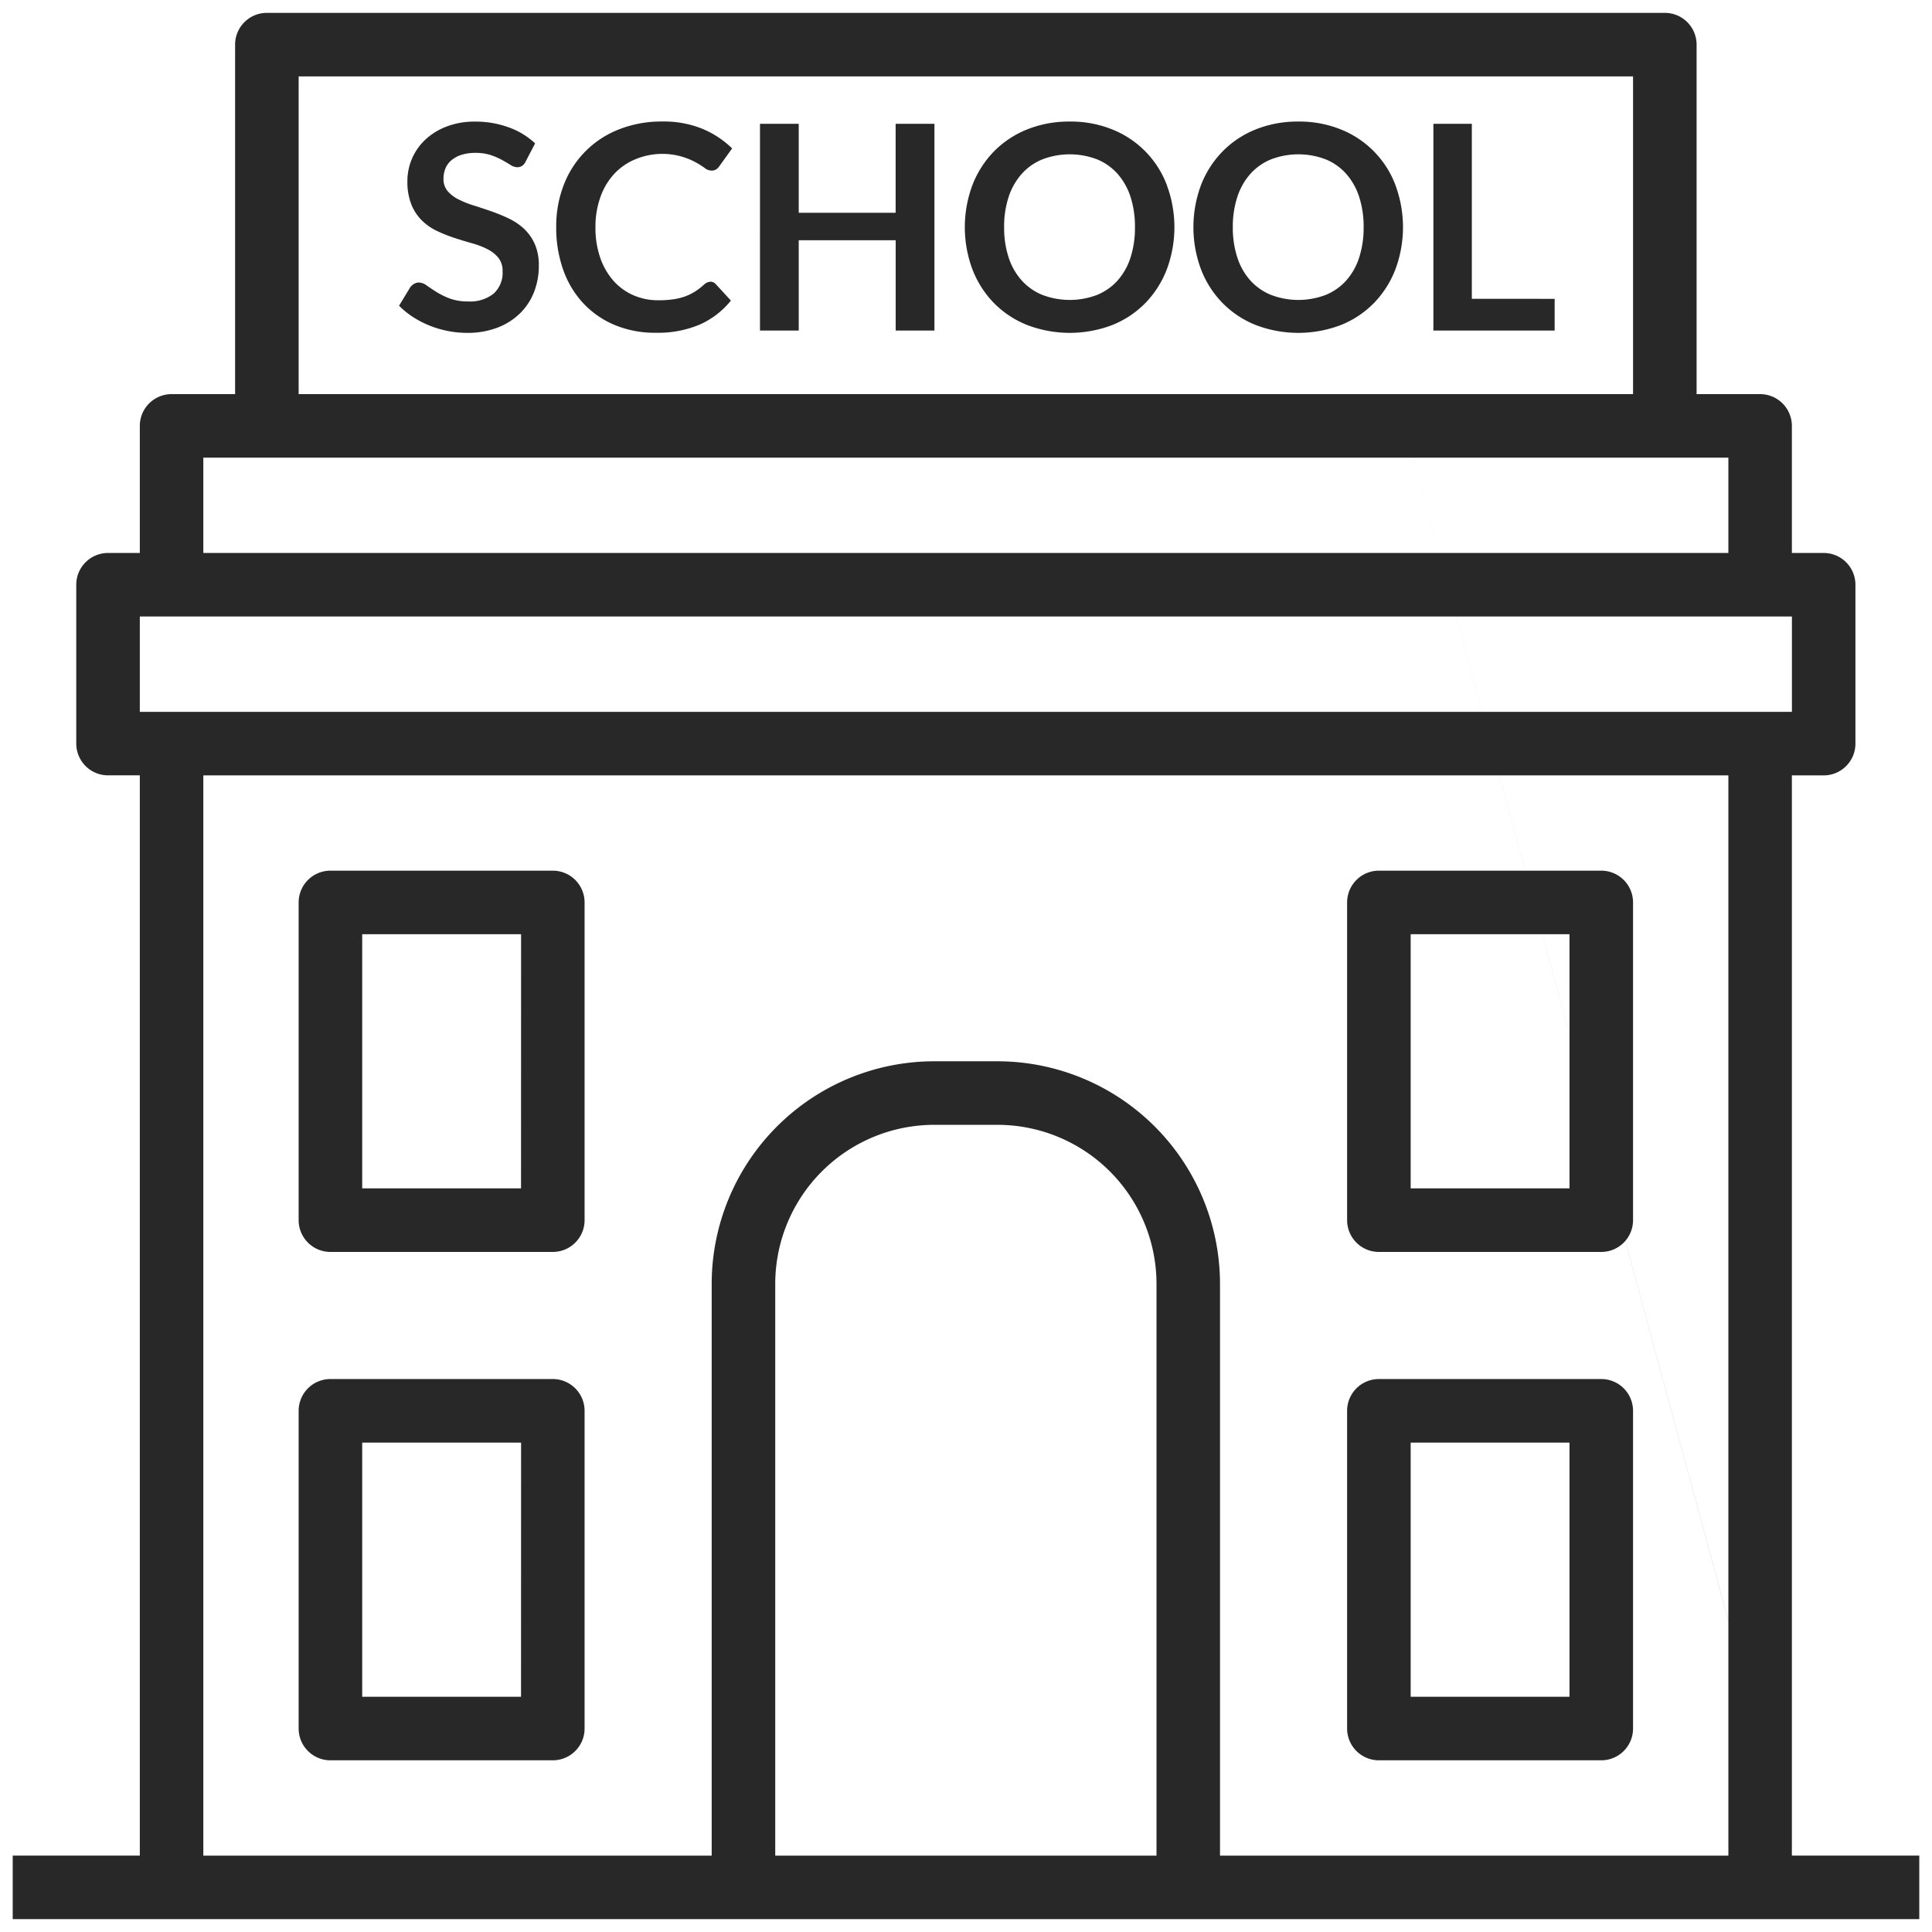
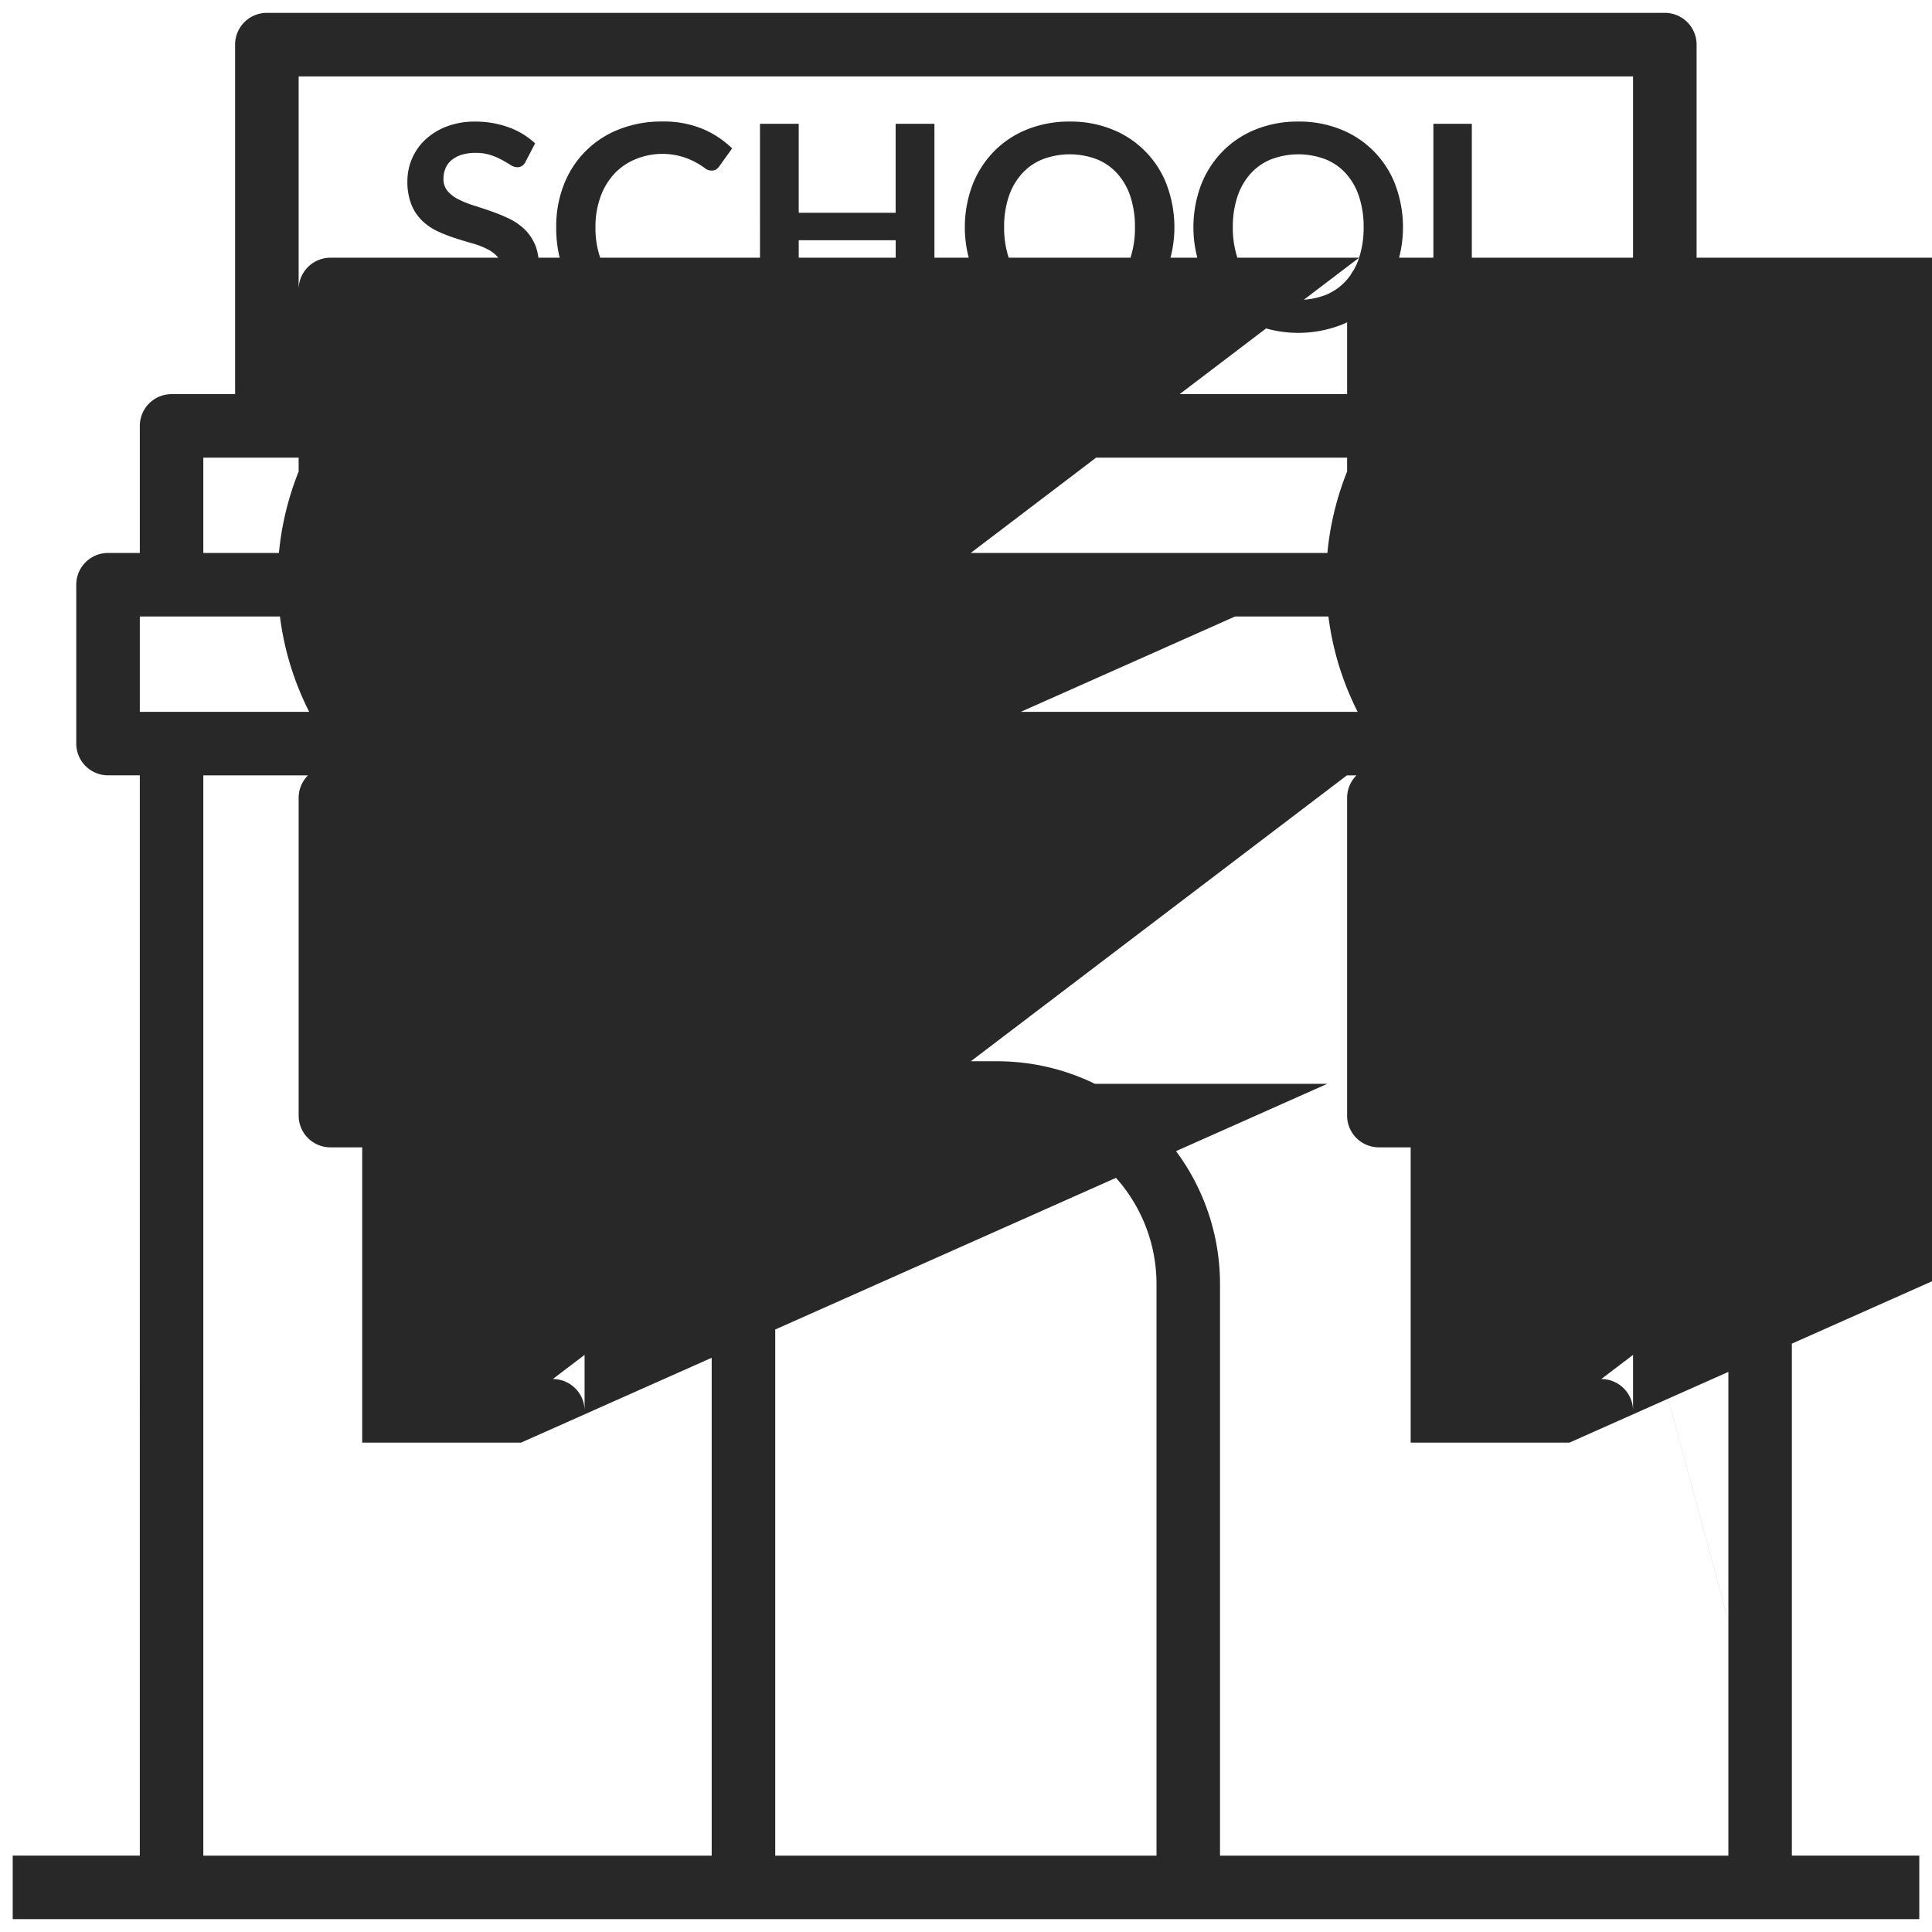
<svg xmlns="http://www.w3.org/2000/svg" id="v1" viewBox="0 0 38 38">
  <title>icon-school-rev</title>
-   <path d="M10.249,23.375m20.622,0M10.249,33.373m20.622,0M17.616,2.435m11.333,3.442M10.517,4.798m3.455.745M22.235,5.069m4.496,0,8.513,31.429V15.251h.625a.625.625,0,0,0,.625-.625V11.501a.625.625,0,0,0-.625-.625h-.625V8.377A.625.625,0,0,0,34.62,7.752H33.37V.878a.625.625,0,0,0-.625-.625H5.249a.625.625,0,0,0-.625.625V7.752H3.375a.625.625,0,0,0-.625.625v2.499H2.125a.625.625,0,0,0-.625.625v3.124a.625.625,0,0,0,.625.625h.625V36.497H.25v1.25h37.5V36.497H35.245ZM5.874,1.503H32.12v6.249H5.874ZM3.999,9.001H33.995v1.875H3.999ZM22.747,36.498H15.248V25.253a3.13,3.13,0,0,1,3.124-3.129h1.252a3.13,3.13,0,0,1,3.123,3.129V36.498Zm11.248,0H23.996V25.253a4.381,4.381,0,0,0-4.373-4.379h-1.252a4.381,4.381,0,0,0-4.373,4.379V36.498H3.999V15.251H33.995ZM3.375,14.001H2.75V12.126H35.245v1.875Zm0,0M17.616,2.435V4.185H15.71V2.435h-.762V6.502h.762V4.725h1.907v1.777h.762V2.435Zm11.333,3.442V2.435h-.756V6.502h2.385V5.878ZM10.517,4.798a.916.916,0,0,0-.212-.3,1.189,1.189,0,0,0-.301-.202,3.402,3.402,0,0,0-.344-.141q-.176-.061-.344-.114a1.942,1.942,0,0,1-.301-.121.677.677,0,0,1-.212-.163.36.36,0,0,1-.08-.239.532.532,0,0,1,.039-.207A.42.42,0,0,1,8.881,3.15a.577.577,0,0,1,.197-.105.888.888,0,0,1,.274-.038.932.932,0,0,1,.302.044,1.327,1.327,0,0,1,.223.097c.064.035.119.068.166.097a.247.247,0,0,0,.127.044.181.181,0,0,0,.097-.025.208.208,0,0,0,.072-.087l.186-.357a1.501,1.501,0,0,0-.518-.315,1.897,1.897,0,0,0-.664-.113,1.515,1.515,0,0,0-.565.099,1.271,1.271,0,0,0-.418.261,1.117,1.117,0,0,0-.347.807,1.208,1.208,0,0,0,.08.468.929.929,0,0,0,.212.316,1.107,1.107,0,0,0,.301.205,3.029,3.029,0,0,0,.343.135q.174.056.343.104a1.575,1.575,0,0,1,.301.117.642.642,0,0,1,.212.17.408.408,0,0,1,.08.262.55.55,0,0,1-.177.44.741.741,0,0,1-.501.153,1.015,1.015,0,0,1-.361-.058,1.502,1.502,0,0,1-.261-.128q-.111-.07-.193-.128a.266.266,0,0,0-.152-.058.181.181,0,0,0-.097.027.275.275,0,0,0-.074.066l-.22.363a1.605,1.605,0,0,0,.269.219,1.877,1.877,0,0,0,.324.169,2.022,2.022,0,0,0,.361.108,1.956,1.956,0,0,0,.383.038,1.632,1.632,0,0,0,.599-.103,1.293,1.293,0,0,0,.443-.281,1.193,1.193,0,0,0,.276-.419,1.405,1.405,0,0,0,.094-.516,1.042,1.042,0,0,0-.08-.43Zm3.455.745a.148.148,0,0,0-.068.016.242.242,0,0,0-.059.041,1.255,1.255,0,0,1-.187.142,1.025,1.025,0,0,1-.2.094,1.181,1.181,0,0,1-.231.053,2.07,2.07,0,0,1-.28.017,1.21,1.21,0,0,1-.484-.097,1.125,1.125,0,0,1-.391-.28,1.345,1.345,0,0,1-.263-.45,1.781,1.781,0,0,1-.097-.61A1.731,1.731,0,0,1,11.811,3.871,1.31,1.31,0,0,1,12.081,3.42a1.176,1.176,0,0,1,.413-.286,1.378,1.378,0,0,1,1.194.061,1.653,1.653,0,0,1,.172.109.22.22,0,0,0,.132.051.165.165,0,0,0,.097-.025.23.23,0,0,0,.058-.059l.253-.352a1.859,1.859,0,0,0-.581-.384,2.004,2.004,0,0,0-.792-.145,2.265,2.265,0,0,0-.848.153,1.897,1.897,0,0,0-1.087,1.085,2.246,2.246,0,0,0-.152.839,2.472,2.472,0,0,0,.136.835,1.88,1.88,0,0,0,.392.658,1.789,1.789,0,0,0,.617.43,2.047,2.047,0,0,0,.814.155,2.098,2.098,0,0,0,.868-.163,1.641,1.641,0,0,0,.609-.47l-.298-.324a.143.143,0,0,0-.107-.048ZM22.951,3.641a1.898,1.898,0,0,0-1.069-1.093,2.174,2.174,0,0,0-.841-.157,2.202,2.202,0,0,0-.842.156,1.91,1.91,0,0,0-.653.435,1.955,1.955,0,0,0-.42.659,2.373,2.373,0,0,0,0,1.656,1.956,1.956,0,0,0,.42.66,1.909,1.909,0,0,0,.653.434,2.348,2.348,0,0,0,1.683,0,1.895,1.895,0,0,0,.649-.434,1.964,1.964,0,0,0,.419-.66,2.373,2.373,0,0,0,0-1.656ZM22.235,5.069a1.259,1.259,0,0,1-.255.45,1.105,1.105,0,0,1-.403.282,1.512,1.512,0,0,1-1.073,0,1.109,1.109,0,0,1-.406-.282,1.263,1.263,0,0,1-.258-.45,1.864,1.864,0,0,1-.09-.6,1.865,1.865,0,0,1,.09-.6,1.277,1.277,0,0,1,.258-.451,1.099,1.099,0,0,1,.406-.284,1.508,1.508,0,0,1,1.073,0,1.094,1.094,0,0,1,.403.284,1.279,1.279,0,0,1,.255.451,1.895,1.895,0,0,1,.088.6A1.894,1.894,0,0,1,22.235,5.069Zm5.212-1.428a1.898,1.898,0,0,0-1.069-1.093,2.173,2.173,0,0,0-.841-.157,2.202,2.202,0,0,0-.842.156,1.902,1.902,0,0,0-.652.435,1.949,1.949,0,0,0-.421.659,2.373,2.373,0,0,0,0,1.656,1.95,1.95,0,0,0,.421.66,1.902,1.902,0,0,0,.652.434,2.347,2.347,0,0,0,1.683,0,1.895,1.895,0,0,0,.649-.434,1.959,1.959,0,0,0,.419-.66,2.373,2.373,0,0,0,0-1.656ZM26.732,5.069a1.258,1.258,0,0,1-.255.45,1.101,1.101,0,0,1-.403.282,1.511,1.511,0,0,1-1.073,0,1.113,1.113,0,0,1-.406-.282,1.262,1.262,0,0,1-.257-.45,1.87,1.87,0,0,1-.09-.6,1.872,1.872,0,0,1,.09-.6,1.276,1.276,0,0,1,.257-.451,1.102,1.102,0,0,1,.406-.284,1.508,1.508,0,0,1,1.073,0,1.091,1.091,0,0,1,.403.284,1.272,1.272,0,0,1,.255.451,1.895,1.895,0,0,1,.089.6A1.893,1.893,0,0,1,26.732,5.069ZM10.873,17.125H6.499a.625.625,0,0,0-.625.625v6.249a.625.625,0,0,0,.625.625h4.374a.625.625,0,0,0,.625-.625v-6.249A.625.625,0,0,0,10.873,17.125Zm-.625,6.249H7.124V18.375h3.125Zm21.247-6.249H27.121a.625.625,0,0,0-.625.625v6.249a.625.625,0,0,0,.625.625h4.374a.625.625,0,0,0,.625-.625v-6.249A.625.625,0,0,0,31.495,17.125Zm-.625,6.249H27.746V18.375H30.87Zm-19.997,3.75H6.499a.625.625,0,0,0-.625.625v6.249a.625.625,0,0,0,.625.625h4.374a.625.625,0,0,0,.625-.625V27.749A.625.625,0,0,0,10.873,27.124Zm-.625,6.249H7.124V28.374h3.125Zm21.247-6.249H27.121a.625.625,0,0,0-.625.625v6.249a.625.625,0,0,0,.625.625h4.374a.625.625,0,0,0,.625-.625V27.749A.625.625,0,0,0,31.495,27.124Zm-.625,6.249H27.746V28.374H30.87Z" style="fill:#282828" />
+   <path d="M10.249,23.375m20.622,0M10.249,33.373m20.622,0M17.616,2.435m11.333,3.442M10.517,4.798m3.455.745M22.235,5.069m4.496,0,8.513,31.429V15.251h.625a.625.625,0,0,0,.625-.625V11.501a.625.625,0,0,0-.625-.625h-.625V8.377A.625.625,0,0,0,34.62,7.752H33.37V.878a.625.625,0,0,0-.625-.625H5.249a.625.625,0,0,0-.625.625V7.752H3.375a.625.625,0,0,0-.625.625v2.499H2.125a.625.625,0,0,0-.625.625v3.124a.625.625,0,0,0,.625.625h.625V36.497H.25v1.25h37.5V36.497H35.245ZM5.874,1.503H32.12v6.249H5.874ZM3.999,9.001H33.995v1.875H3.999ZM22.747,36.498H15.248V25.253a3.13,3.13,0,0,1,3.124-3.129h1.252a3.13,3.13,0,0,1,3.123,3.129V36.498Zm11.248,0H23.996V25.253a4.381,4.381,0,0,0-4.373-4.379h-1.252a4.381,4.381,0,0,0-4.373,4.379V36.498H3.999V15.251H33.995ZM3.375,14.001H2.75V12.126H35.245v1.875Zm0,0M17.616,2.435V4.185H15.71V2.435h-.762V6.502h.762V4.725h1.907v1.777h.762V2.435Zm11.333,3.442V2.435h-.756V6.502h2.385V5.878ZM10.517,4.798a.916.916,0,0,0-.212-.3,1.189,1.189,0,0,0-.301-.202,3.402,3.402,0,0,0-.344-.141q-.176-.061-.344-.114a1.942,1.942,0,0,1-.301-.121.677.677,0,0,1-.212-.163.36.36,0,0,1-.08-.239.532.532,0,0,1,.039-.207A.42.42,0,0,1,8.881,3.15a.577.577,0,0,1,.197-.105.888.888,0,0,1,.274-.038.932.932,0,0,1,.302.044,1.327,1.327,0,0,1,.223.097c.064.035.119.068.166.097a.247.247,0,0,0,.127.044.181.181,0,0,0,.097-.025.208.208,0,0,0,.072-.087l.186-.357a1.501,1.501,0,0,0-.518-.315,1.897,1.897,0,0,0-.664-.113,1.515,1.515,0,0,0-.565.099,1.271,1.271,0,0,0-.418.261,1.117,1.117,0,0,0-.347.807,1.208,1.208,0,0,0,.08.468.929.929,0,0,0,.212.316,1.107,1.107,0,0,0,.301.205,3.029,3.029,0,0,0,.343.135q.174.056.343.104a1.575,1.575,0,0,1,.301.117.642.642,0,0,1,.212.17.408.408,0,0,1,.08.262.55.55,0,0,1-.177.44.741.741,0,0,1-.501.153,1.015,1.015,0,0,1-.361-.058,1.502,1.502,0,0,1-.261-.128q-.111-.07-.193-.128a.266.266,0,0,0-.152-.058.181.181,0,0,0-.097.027.275.275,0,0,0-.074.066l-.22.363a1.605,1.605,0,0,0,.269.219,1.877,1.877,0,0,0,.324.169,2.022,2.022,0,0,0,.361.108,1.956,1.956,0,0,0,.383.038,1.632,1.632,0,0,0,.599-.103,1.293,1.293,0,0,0,.443-.281,1.193,1.193,0,0,0,.276-.419,1.405,1.405,0,0,0,.094-.516,1.042,1.042,0,0,0-.08-.43Zm3.455.745a.148.148,0,0,0-.068.016.242.242,0,0,0-.059.041,1.255,1.255,0,0,1-.187.142,1.025,1.025,0,0,1-.2.094,1.181,1.181,0,0,1-.231.053,2.07,2.07,0,0,1-.28.017,1.21,1.21,0,0,1-.484-.097,1.125,1.125,0,0,1-.391-.28,1.345,1.345,0,0,1-.263-.45,1.781,1.781,0,0,1-.097-.61A1.731,1.731,0,0,1,11.811,3.871,1.31,1.31,0,0,1,12.081,3.42a1.176,1.176,0,0,1,.413-.286,1.378,1.378,0,0,1,1.194.061,1.653,1.653,0,0,1,.172.109.22.22,0,0,0,.132.051.165.165,0,0,0,.097-.025.23.23,0,0,0,.058-.059l.253-.352a1.859,1.859,0,0,0-.581-.384,2.004,2.004,0,0,0-.792-.145,2.265,2.265,0,0,0-.848.153,1.897,1.897,0,0,0-1.087,1.085,2.246,2.246,0,0,0-.152.839,2.472,2.472,0,0,0,.136.835,1.88,1.88,0,0,0,.392.658,1.789,1.789,0,0,0,.617.43,2.047,2.047,0,0,0,.814.155,2.098,2.098,0,0,0,.868-.163,1.641,1.641,0,0,0,.609-.47l-.298-.324a.143.143,0,0,0-.107-.048ZM22.951,3.641a1.898,1.898,0,0,0-1.069-1.093,2.174,2.174,0,0,0-.841-.157,2.202,2.202,0,0,0-.842.156,1.91,1.91,0,0,0-.653.435,1.955,1.955,0,0,0-.42.659,2.373,2.373,0,0,0,0,1.656,1.956,1.956,0,0,0,.42.66,1.909,1.909,0,0,0,.653.434,2.348,2.348,0,0,0,1.683,0,1.895,1.895,0,0,0,.649-.434,1.964,1.964,0,0,0,.419-.66,2.373,2.373,0,0,0,0-1.656ZM22.235,5.069a1.259,1.259,0,0,1-.255.45,1.105,1.105,0,0,1-.403.282,1.512,1.512,0,0,1-1.073,0,1.109,1.109,0,0,1-.406-.282,1.263,1.263,0,0,1-.258-.45,1.864,1.864,0,0,1-.09-.6,1.865,1.865,0,0,1,.09-.6,1.277,1.277,0,0,1,.258-.451,1.099,1.099,0,0,1,.406-.284,1.508,1.508,0,0,1,1.073,0,1.094,1.094,0,0,1,.403.284,1.279,1.279,0,0,1,.255.451,1.895,1.895,0,0,1,.088.6A1.894,1.894,0,0,1,22.235,5.069Zm5.212-1.428a1.898,1.898,0,0,0-1.069-1.093,2.173,2.173,0,0,0-.841-.157,2.202,2.202,0,0,0-.842.156,1.902,1.902,0,0,0-.652.435,1.949,1.949,0,0,0-.421.659,2.373,2.373,0,0,0,0,1.656,1.95,1.95,0,0,0,.421.66,1.902,1.902,0,0,0,.652.434,2.347,2.347,0,0,0,1.683,0,1.895,1.895,0,0,0,.649-.434,1.959,1.959,0,0,0,.419-.66,2.373,2.373,0,0,0,0-1.656ZM26.732,5.069a1.258,1.258,0,0,1-.255.45,1.101,1.101,0,0,1-.403.282,1.511,1.511,0,0,1-1.073,0,1.113,1.113,0,0,1-.406-.282,1.262,1.262,0,0,1-.257-.45,1.87,1.87,0,0,1-.09-.6,1.872,1.872,0,0,1,.09-.6,1.276,1.276,0,0,1,.257-.451,1.102,1.102,0,0,1,.406-.284,1.508,1.508,0,0,1,1.073,0,1.091,1.091,0,0,1,.403.284,1.272,1.272,0,0,1,.255.451,1.895,1.895,0,0,1,.089.6A1.893,1.893,0,0,1,26.732,5.069ZH6.499a.625.625,0,0,0-.625.625v6.249a.625.625,0,0,0,.625.625h4.374a.625.625,0,0,0,.625-.625v-6.249A.625.625,0,0,0,10.873,17.125Zm-.625,6.249H7.124V18.375h3.125Zm21.247-6.249H27.121a.625.625,0,0,0-.625.625v6.249a.625.625,0,0,0,.625.625h4.374a.625.625,0,0,0,.625-.625v-6.249A.625.625,0,0,0,31.495,17.125Zm-.625,6.249H27.746V18.375H30.87Zm-19.997,3.75H6.499a.625.625,0,0,0-.625.625v6.249a.625.625,0,0,0,.625.625h4.374a.625.625,0,0,0,.625-.625V27.749A.625.625,0,0,0,10.873,27.124Zm-.625,6.249H7.124V28.374h3.125Zm21.247-6.249H27.121a.625.625,0,0,0-.625.625v6.249a.625.625,0,0,0,.625.625h4.374a.625.625,0,0,0,.625-.625V27.749A.625.625,0,0,0,31.495,27.124Zm-.625,6.249H27.746V28.374H30.87Z" style="fill:#282828" />
</svg>